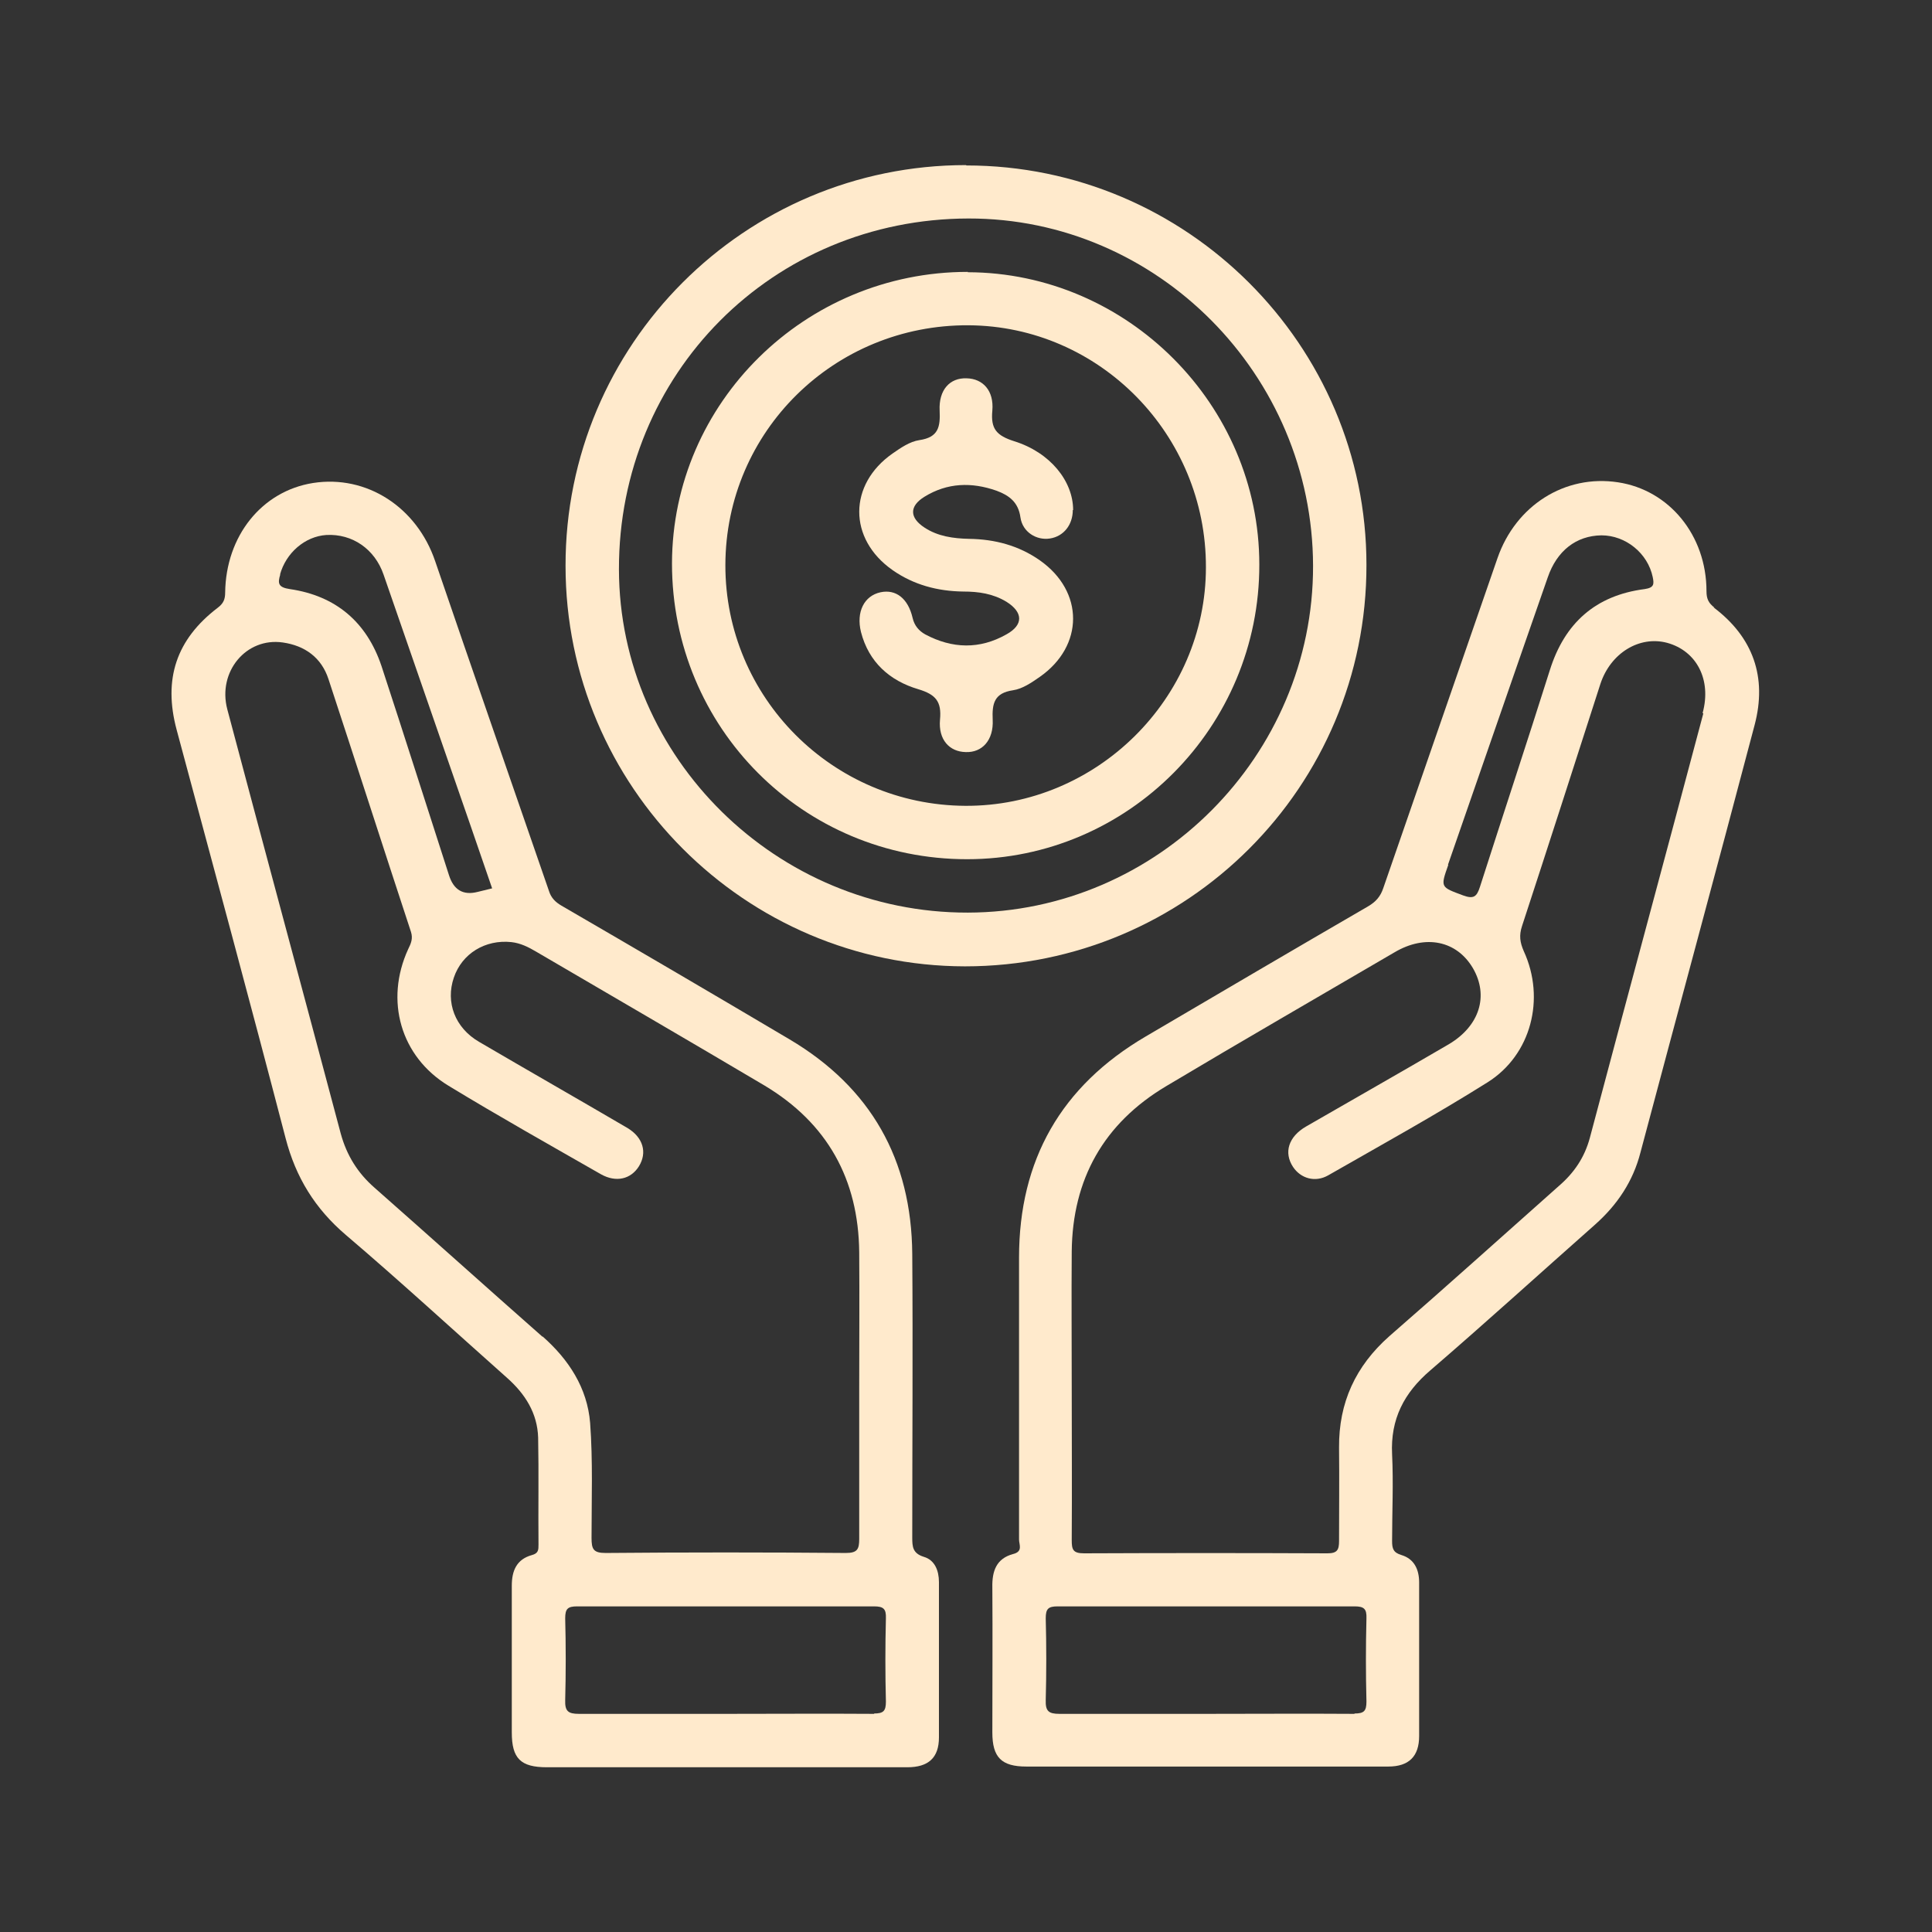
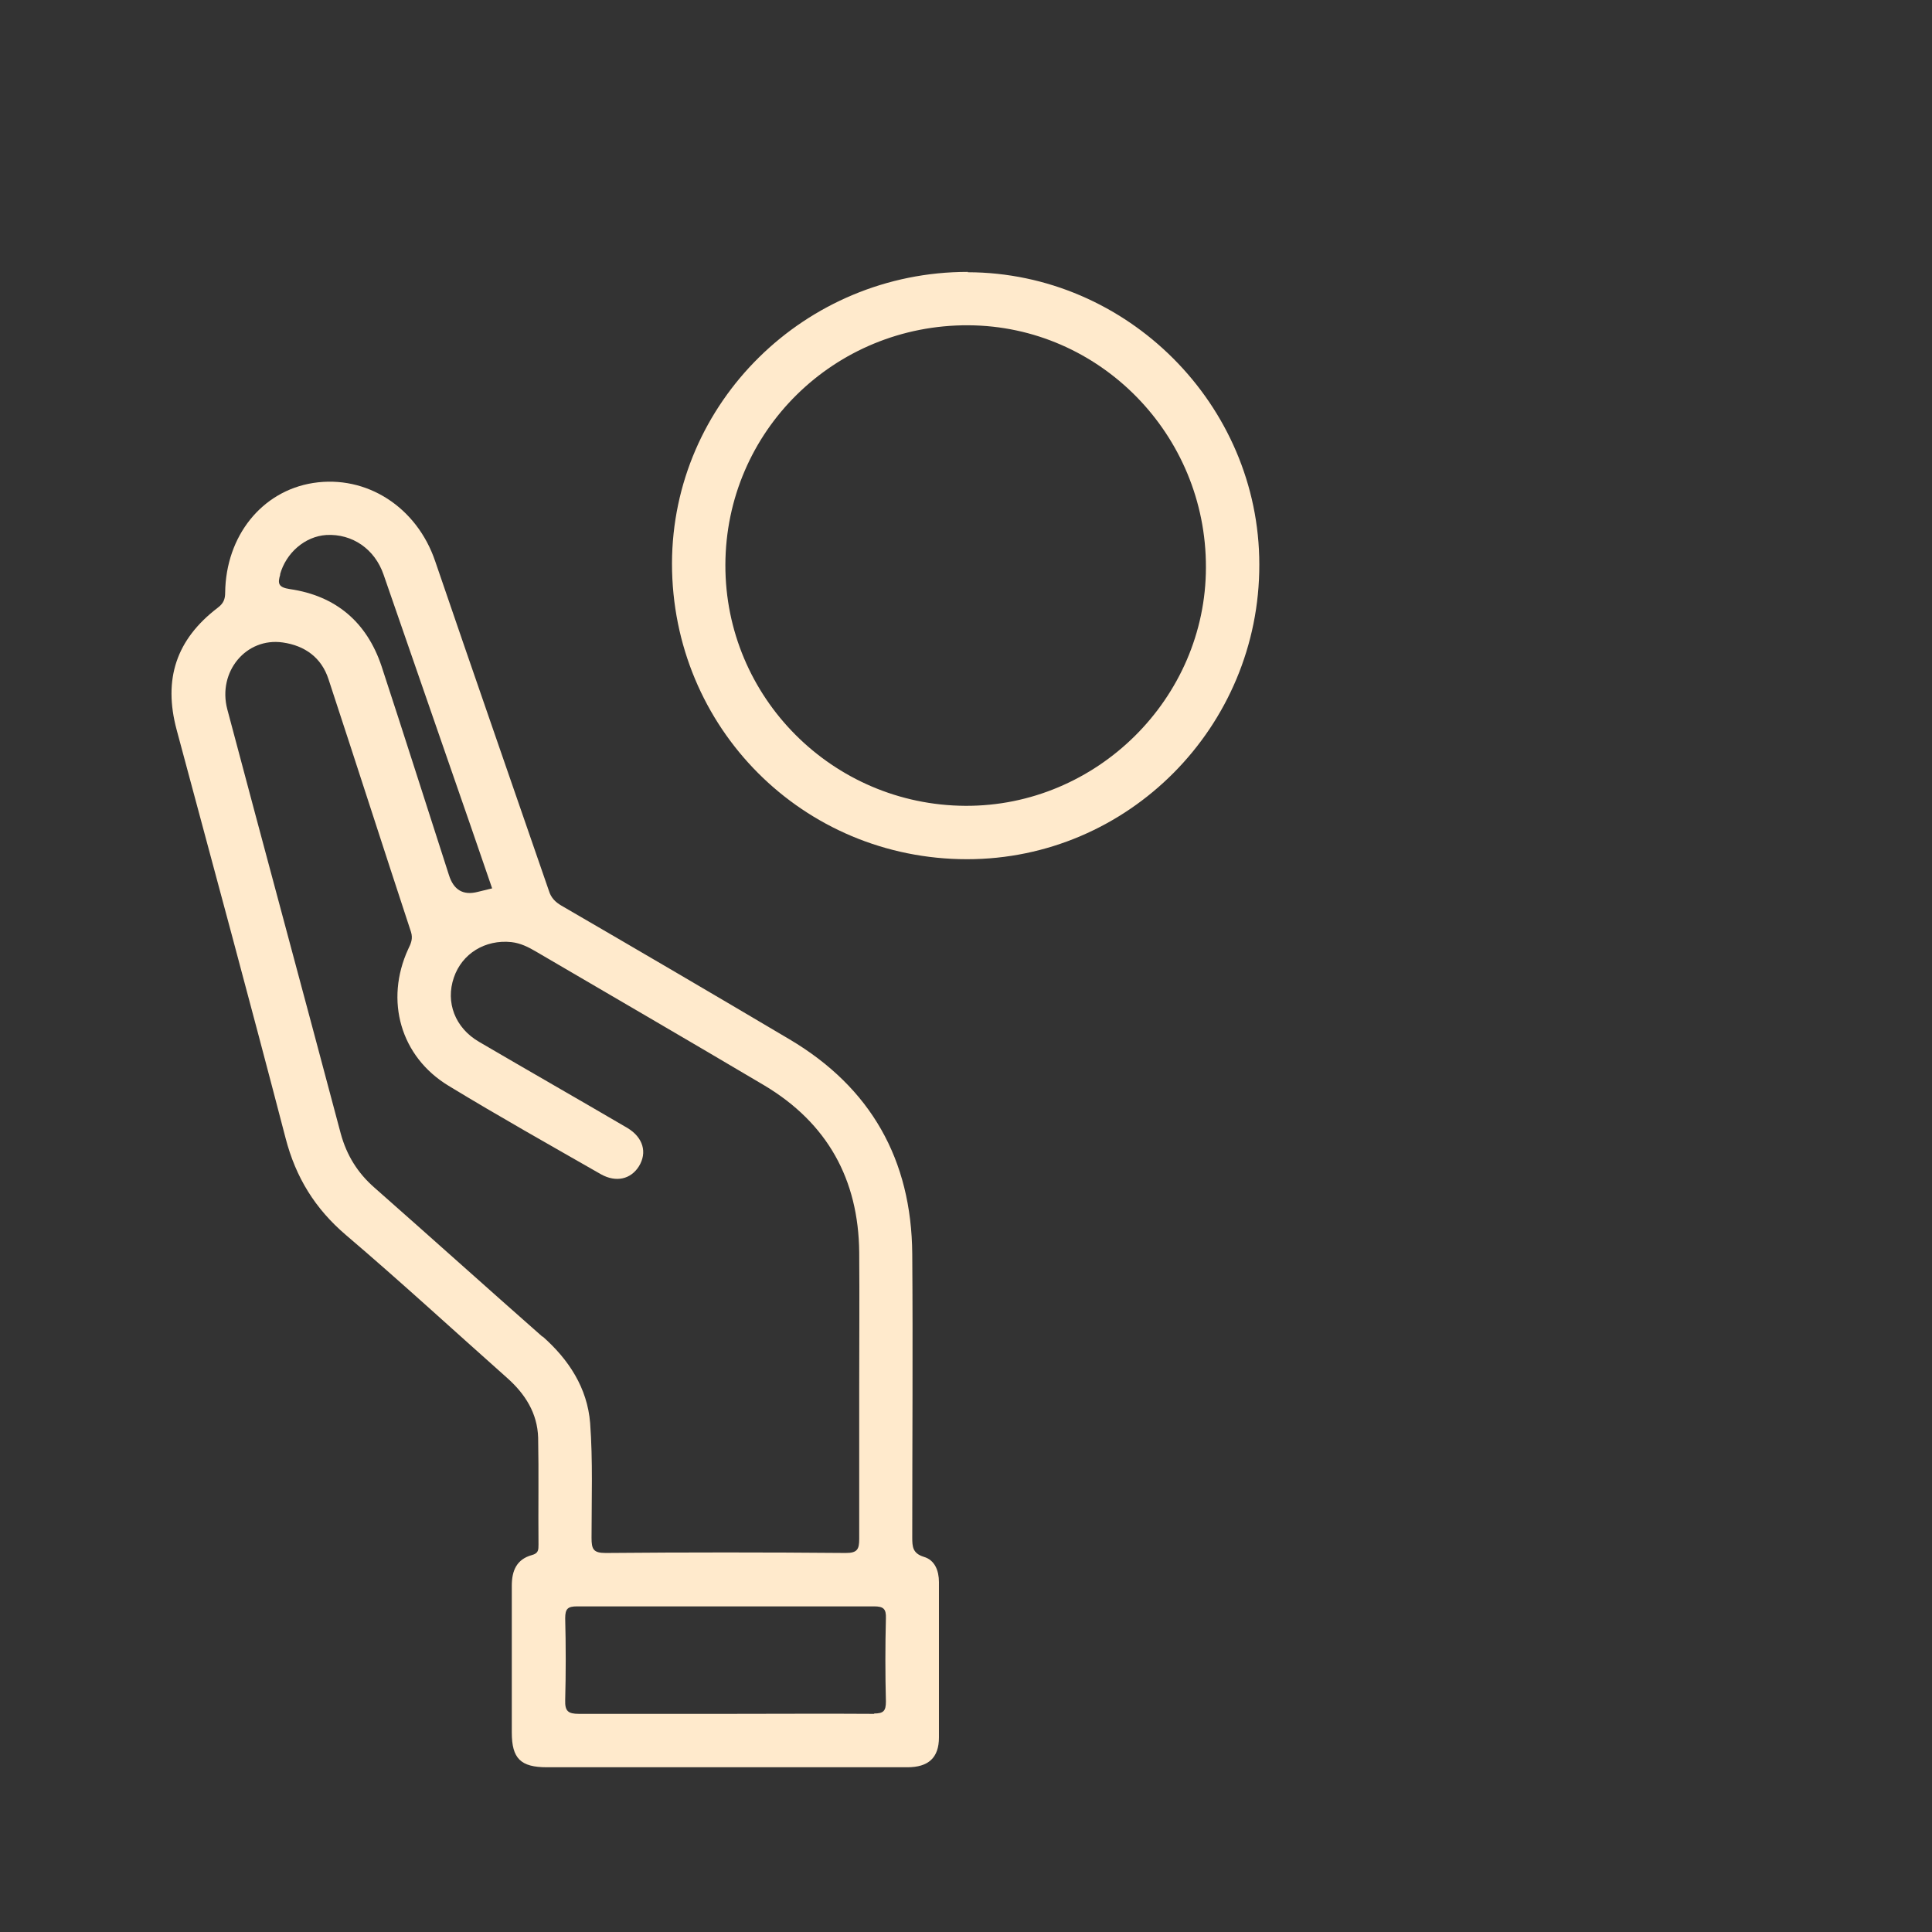
<svg xmlns="http://www.w3.org/2000/svg" id="_图层_1" viewBox="0 0 55 55">
  <rect x="0" y="0" width="55" height="55" fill="#333333" stroke="none" />
  <defs>
    <style>.cls-1{fill:#ffeacc;stroke-width:0px;}</style>
  </defs>
  <path class="cls-1" d="m26.3,44.32c-.32-.1-.33-.29-.33-.55,0-2.69.02-5.38,0-8.07-.02-2.69-1.18-4.74-3.49-6.11-2.16-1.28-4.33-2.55-6.5-3.81-.17-.1-.29-.22-.35-.41-1.08-3.13-2.17-6.26-3.24-9.39-.52-1.54-1.95-2.47-3.48-2.23-1.45.23-2.48,1.5-2.5,3.12,0,.19-.05.31-.21.43-1.18.9-1.56,2.03-1.17,3.48,1.04,3.87,2.09,7.74,3.1,11.62.29,1.12.84,2.01,1.72,2.76,1.55,1.32,3.06,2.71,4.58,4.06.52.46.87,1.01.89,1.71.02,1.01,0,2.03.01,3.04,0,.15,0,.25-.19.3-.43.12-.57.44-.57.87,0,1.39,0,2.79,0,4.18,0,.74.25.99,1,.99,1.69,0,3.39,0,5.08,0,1.73,0,3.45,0,5.18,0,.6,0,.9-.27.9-.85,0-1.47,0-2.94,0-4.42,0-.33-.12-.63-.43-.72ZM7.97,16.36c.17-.62.71-1.09,1.32-1.13.74-.04,1.38.4,1.63,1.13.62,1.79,1.24,3.58,1.86,5.37.41,1.18.82,2.36,1.23,3.56-.17.04-.29.07-.41.1q-.62.16-.82-.48c-.64-1.98-1.27-3.97-1.92-5.95-.42-1.25-1.3-2-2.61-2.19-.33-.05-.35-.16-.27-.42Zm7.48,21.7c-1.6-1.41-3.19-2.84-4.79-4.25-.48-.42-.79-.92-.96-1.54-1.07-4.03-2.16-8.05-3.23-12.08-.28-1.07.54-2.05,1.58-1.9.63.09,1.1.43,1.3,1.04.79,2.4,1.56,4.8,2.35,7.2.06.19,0,.33-.08.49-.67,1.46-.22,3.06,1.15,3.89,1.43.87,2.89,1.69,4.34,2.52.43.24.85.14,1.08-.23.24-.39.12-.82-.33-1.09-1.4-.82-2.82-1.63-4.22-2.45-.69-.4-.96-1.13-.72-1.83.23-.68.89-1.09,1.64-1.01.26.03.48.14.7.27,2.17,1.27,4.34,2.53,6.5,3.81,1.79,1.07,2.68,2.67,2.7,4.75.01,1.3,0,2.6,0,3.89,0,1.42,0,2.85,0,4.27,0,.29-.05.4-.38.4-2.28-.02-4.56-.02-6.84,0-.35,0-.4-.11-.4-.43,0-1.09.04-2.19-.04-3.27-.08-1-.61-1.81-1.36-2.47Zm9.44,10.73c-1.41-.01-2.82,0-4.23,0s-2.79,0-4.18,0c-.31,0-.4-.08-.39-.39.02-.78.02-1.55,0-2.33,0-.27.07-.34.34-.34,2.82,0,5.64,0,8.45,0,.27,0,.35.07.34.34-.02.79-.02,1.58,0,2.37,0,.27-.07.34-.34.34Z" />
-   <path class="cls-1" d="m48.81,17.3c-.17-.13-.23-.25-.23-.47,0-1.59-1.06-2.88-2.52-3.1-1.51-.23-2.91.66-3.43,2.16-1.08,3.13-2.17,6.26-3.25,9.39-.08.24-.21.39-.43.52-2.12,1.23-4.23,2.47-6.34,3.71-2.4,1.41-3.6,3.51-3.6,6.29,0,2.68,0,5.35,0,8.03,0,.14.12.34-.17.41-.48.13-.6.49-.59.95.01,1.38,0,2.75,0,4.13,0,.71.26.97.97.97,1.69,0,3.39,0,5.08,0,1.74,0,3.48,0,5.22,0,.59,0,.88-.29.88-.87,0-1.46,0-2.91,0-4.37,0-.37-.14-.67-.5-.78-.24-.07-.27-.19-.27-.4,0-.82.04-1.65,0-2.47-.05-1,.34-1.75,1.09-2.39,1.58-1.36,3.13-2.77,4.69-4.15.63-.56,1.08-1.23,1.29-2.05,1.08-4.06,2.18-8.11,3.25-12.17.36-1.36-.04-2.5-1.17-3.35Zm-7.59,7.32c.95-2.73,1.89-5.46,2.84-8.18.26-.76.81-1.19,1.53-1.2.69,0,1.32.51,1.46,1.19.04.2.04.3-.23.34-1.4.18-2.28.97-2.7,2.31-.65,2.06-1.33,4.11-1.99,6.17-.09.28-.18.35-.48.24-.64-.24-.65-.22-.42-.87Zm-2.66,24.17c-1.42-.01-2.85,0-4.27,0s-2.75,0-4.13,0c-.31,0-.4-.08-.39-.39.02-.78.02-1.55,0-2.33,0-.27.07-.34.34-.34,2.82,0,5.64,0,8.45,0,.27,0,.35.07.34.34-.02.79-.02,1.58,0,2.37,0,.27-.07.34-.34.34Zm9.93-28.48c-1.07,4.03-2.16,8.05-3.23,12.08-.15.56-.45,1-.88,1.37-1.61,1.43-3.21,2.87-4.83,4.28-.96.85-1.44,1.89-1.43,3.17.01.89,0,1.77,0,2.66,0,.25-.05.35-.33.35-2.31-.01-4.62-.01-6.93,0-.32,0-.35-.11-.35-.38.01-1.44,0-2.88,0-4.32,0-1.3-.01-2.6,0-3.89.02-2.06.91-3.65,2.69-4.71,2.16-1.29,4.33-2.54,6.5-3.81.88-.52,1.77-.33,2.23.45.46.79.19,1.65-.69,2.17-1.35.79-2.71,1.56-4.06,2.34-.5.29-.64.74-.37,1.15.22.33.63.45,1,.24,1.52-.87,3.06-1.72,4.54-2.65,1.24-.78,1.65-2.38,1.03-3.73-.11-.25-.14-.45-.05-.72.75-2.29,1.49-4.59,2.23-6.89.29-.88,1.11-1.38,1.9-1.17.84.23,1.27,1.05,1.01,2Z" />
-   <path class="cls-1" d="m27.5,4.7c-6.3,0-11.41,5.11-11.4,11.41,0,6.28,5.11,11.39,11.37,11.4,6.32,0,11.44-5.11,11.43-11.43,0-6.26-5.12-11.37-11.39-11.37Zm.05,21.28c-5.43.01-9.92-4.4-9.93-9.77-.01-5.57,4.37-9.98,9.95-9.99,5.37-.01,9.8,4.45,9.81,9.89.01,5.4-4.43,9.86-9.83,9.87Z" />
  <path class="cls-1" d="m27.55,7.74c-4.63,0-8.41,3.72-8.42,8.3,0,4.68,3.73,8.42,8.4,8.42,4.59,0,8.33-3.77,8.32-8.39,0-4.55-3.76-8.31-8.3-8.32Zm-.07,15.2c-3.78-.02-6.84-3.09-6.83-6.86.01-3.8,3.1-6.84,6.92-6.82,3.73.02,6.77,3.11,6.76,6.89,0,3.73-3.11,6.81-6.85,6.79Z" />
-   <path class="cls-1" d="m30.54,14.52c0,.42-.26.75-.65.81-.38.06-.78-.18-.84-.6-.06-.44-.33-.63-.68-.76-.71-.25-1.4-.23-2.05.17-.44.27-.43.6,0,.88.38.25.82.31,1.27.32.73.01,1.41.19,2.01.61,1.27.89,1.26,2.44,0,3.32-.23.16-.49.34-.76.38-.54.08-.6.38-.58.84.03.58-.3.94-.77.92-.46-.01-.78-.35-.73-.92.05-.52-.12-.72-.62-.87-.81-.24-1.41-.77-1.63-1.63-.14-.57.09-1.03.56-1.13.43-.09.78.17.91.73.05.22.18.37.36.47.77.41,1.55.43,2.31,0,.49-.27.48-.63,0-.93-.38-.23-.79-.29-1.23-.29-.73-.01-1.41-.19-2.01-.61-1.27-.89-1.26-2.44,0-3.32.23-.16.49-.34.76-.38.55-.08.6-.38.58-.84-.03-.59.29-.94.77-.92.46.01.78.35.73.92-.05.52.12.71.62.87,1.03.32,1.68,1.14,1.68,1.96Z" />
</svg>